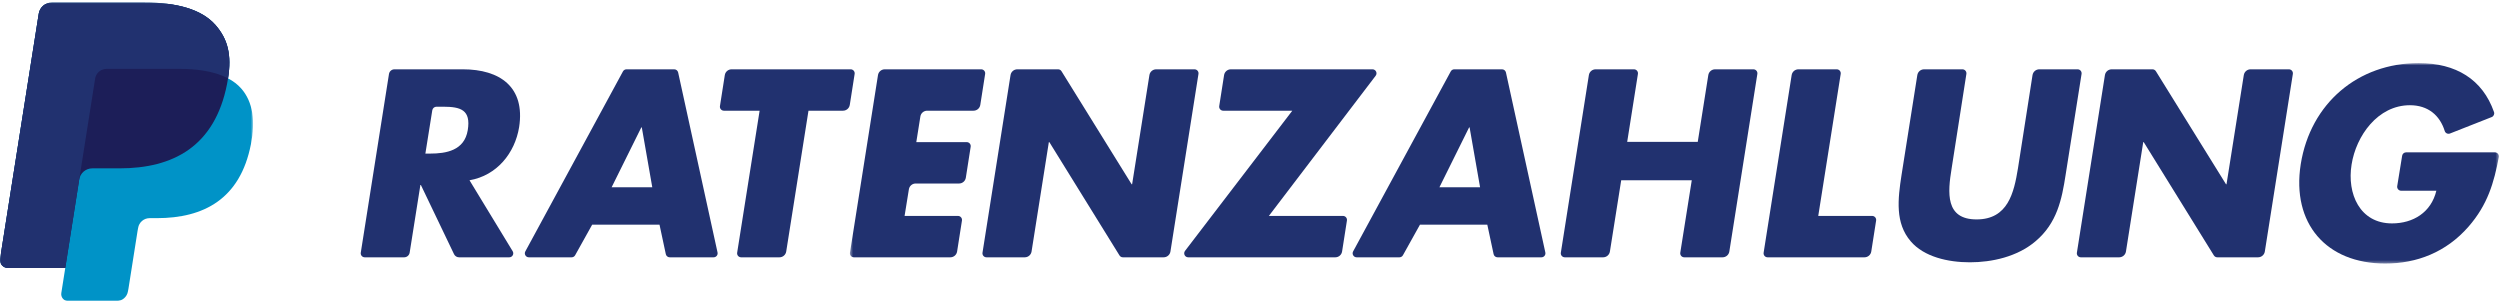
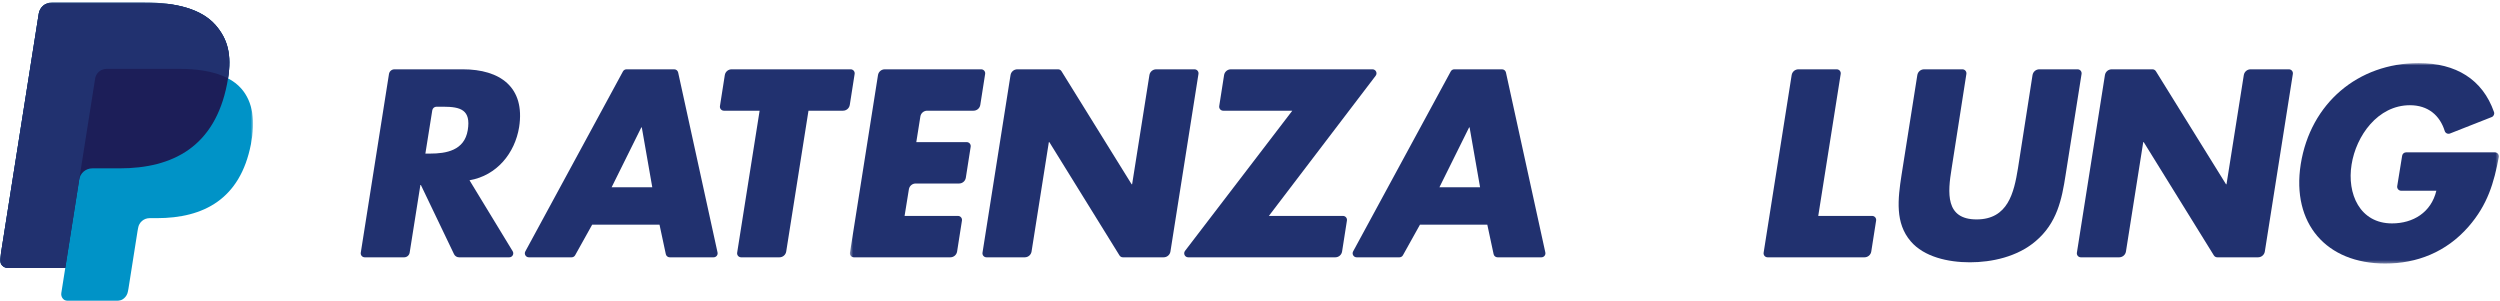
<svg xmlns="http://www.w3.org/2000/svg" xmlns:xlink="http://www.w3.org/1999/xlink" width="822px" height="99px" viewBox="0 0 822 99" version="1.1">
  <title>FullColor_Horizontal_PPLogo_CMYK_Ratenzahlung</title>
  <desc>Created with Sketch.</desc>
  <defs>
    <polygon id="path-1" points="0 0.821 83.204 0.821 83.204 99 0 99" />
    <polygon id="path-3" points="0.452 0.741 542.63 0.741 542.63 66.654 0.452 66.654" />
  </defs>
  <g id="Page-1" stroke="none" stroke-width="1" fill="none" fill-rule="evenodd">
    <g id="FullColor_Horizontal_PPLogo_CMYK_Ratenzahlung">
      <g id="Group-5">
        <mask id="mask-2" fill="white">
          <use xlink:href="#path-1" />
        </mask>
        <g id="Clip-2" />
        <path d="M74.981,25.765 C76.179,18.127 74.973,12.93 70.842,8.223 C66.294,3.041 58.078,0.821 47.566,0.821 L17.051,0.821 C14.903,0.821 13.074,2.384 12.739,4.506 L0.032,85.079 C-0.218,86.669 1.011,88.106 2.62,88.106 L21.458,88.106 L20.158,96.352 C19.939,97.742 21.013,99 22.421,99 L38.3,99 C40.179,99 41.779,97.633 42.072,95.776 L42.228,94.969 L45.219,76.001 L45.412,74.953 C45.705,73.097 47.305,71.728 49.184,71.728 L51.559,71.728 C66.942,71.728 78.987,65.479 82.507,47.405 C83.977,39.853 83.216,33.549 79.328,29.118 C78.151,27.777 76.688,26.669 74.981,25.765" id="Fill-1" fill="#0093C7" mask="url(#mask-2)" />
        <path d="M74.981,25.765 C76.179,18.127 74.973,12.93 70.842,8.223 C66.294,3.041 58.078,0.821 47.566,0.821 L17.051,0.821 C14.903,0.821 13.074,2.384 12.739,4.506 L0.032,85.079 C-0.218,86.669 1.011,88.106 2.62,88.106 L21.458,88.106 L26.19,58.1 L26.043,59.041 C26.378,56.919 28.192,55.355 30.34,55.355 L39.294,55.355 C56.878,55.355 70.646,48.212 74.669,27.551 C74.788,26.94 74.89,26.347 74.981,25.765" id="Fill-3" fill="#1C1E58" mask="url(#mask-2)" />
        <path d="M31.274,25.866 C31.475,24.589 32.294,23.544 33.397,23.016 C33.899,22.775 34.459,22.642 35.046,22.642 L58.965,22.642 C61.799,22.642 64.441,22.827 66.856,23.216 C67.547,23.327 68.218,23.455 68.871,23.6 C69.523,23.745 70.156,23.906 70.77,24.086 C71.076,24.175 71.378,24.27 71.675,24.368 C72.861,24.762 73.965,25.226 74.981,25.765 C76.179,18.127 74.973,12.93 70.842,8.223 C66.294,3.041 58.078,0.821 47.566,0.821 L17.051,0.821 C14.903,0.821 13.074,2.384 12.739,4.506 L0.032,85.079 C-0.218,86.669 1.011,88.106 2.62,88.106 L21.458,88.106 L31.274,25.866" id="Fill-4" fill="#21316F" mask="url(#mask-2)" />
      </g>
      <path d="M211.025,41.892 L210.861,41.892 L201.105,61.567 L214.468,61.567 L211.025,41.892 Z M194.71,73.865 L189.102,83.93 C188.87,84.346 188.43,84.604 187.953,84.604 L173.883,84.604 C172.886,84.604 172.252,83.538 172.727,82.662 L204.83,23.479 C205.061,23.054 205.504,22.79 205.987,22.79 L221.69,22.79 C222.308,22.79 222.842,23.221 222.975,23.825 L235.926,83.008 C236.106,83.828 235.481,84.604 234.641,84.604 L220.205,84.604 C219.584,84.604 219.048,84.171 218.919,83.564 L216.846,73.865 L194.71,73.865 L194.71,73.865 Z" id="Fill-6" fill="#21316F" />
      <path d="M483.204,41.892 L483.04,41.892 L473.284,61.567 L486.648,61.567 L483.204,41.892 Z M466.89,73.865 L461.281,83.93 C461.049,84.346 460.61,84.604 460.133,84.604 L446.064,84.604 C445.067,84.604 444.432,83.538 444.907,82.662 L477.01,23.479 C477.24,23.054 477.684,22.79 478.166,22.79 L493.869,22.79 C494.487,22.79 495.022,23.221 495.154,23.825 L508.106,83.008 C508.285,83.828 507.66,84.604 506.82,84.604 L492.385,84.604 C491.764,84.604 491.228,84.171 491.098,83.564 L489.025,73.865 L466.89,73.865 L466.89,73.865 Z" id="Fill-7" fill="#21316F" />
      <g id="Group-11" transform="translate(279, 20)">
        <mask id="mask-4" fill="white">
          <use xlink:href="#path-3" />
        </mask>
        <g id="Clip-9" />
        <path d="M23.618,18.301 L22.28,26.729 L38.861,26.729 C39.669,26.729 40.285,27.45 40.16,28.248 L38.566,38.432 C38.394,39.529 37.448,40.338 36.338,40.338 L22.069,40.338 C20.963,40.338 20.02,41.141 19.843,42.233 L18.428,50.995 L35.992,50.995 C36.8,50.995 37.416,51.717 37.291,52.515 L35.696,62.698 C35.525,63.796 34.579,64.604 33.469,64.604 L1.767,64.604 C0.959,64.604 0.342,63.883 0.468,63.084 L9.683,4.694 C9.856,3.598 10.801,2.79 11.91,2.79 L43.616,2.79 C44.424,2.79 45.041,3.511 44.916,4.31 L43.32,14.493 C43.149,15.591 42.203,16.399 41.093,16.399 L25.846,16.399 C24.736,16.399 23.792,17.206 23.618,18.301" id="Fill-8" fill="#21316F" mask="url(#mask-4)" />
        <path d="M541.315,30.09 C542.141,30.09 542.761,30.844 542.607,31.656 C541.022,40.008 538.98,47.264 532.65,54.52 C525.272,62.965 515.598,66.654 505.268,66.654 C485.838,66.654 474.443,53.455 477.476,34.025 C480.673,13.94 496.332,0.741 516.253,0.741 C528.51,0.741 537.258,6.079 541.026,16.83 C541.26,17.498 540.924,18.235 540.265,18.495 L526.561,23.894 C525.855,24.171 525.054,23.798 524.828,23.074 C523.229,17.934 519.35,14.596 513.384,14.596 C502.809,14.596 495.676,24.68 494.2,34.107 C492.643,43.699 496.906,53.455 507.482,53.455 C514.449,53.455 520.353,49.848 522.074,42.715 L510.503,42.715 C509.693,42.715 509.074,41.989 509.205,41.189 L510.827,31.195 C510.931,30.558 511.481,30.09 512.125,30.09 L541.315,30.09" id="Fill-10" fill="#21316F" mask="url(#mask-4)" />
      </g>
-       <path d="M558.22,46.647 L561.691,24.693 C561.863,23.597 562.809,22.79 563.918,22.79 L576.52,22.79 C577.328,22.79 577.945,23.513 577.819,24.311 L568.604,82.701 C568.431,83.797 567.486,84.604 566.376,84.604 L553.776,84.604 C552.968,84.604 552.35,83.882 552.477,83.083 L556.253,59.272 L533.052,59.272 L529.336,82.702 C529.162,83.798 528.218,84.604 527.109,84.604 L514.505,84.604 C513.697,84.604 513.08,83.883 513.206,83.084 L522.422,24.694 C522.595,23.598 523.539,22.79 524.65,22.79 L537.251,22.79 C538.06,22.79 538.676,23.513 538.55,24.311 L535.02,46.647 L558.22,46.647" id="Fill-12" fill="#21316F" />
      <path d="M597.84,70.995 L615.568,70.995 C616.376,70.995 616.993,71.717 616.868,72.515 L615.274,82.698 C615.102,83.796 614.156,84.604 613.045,84.604 L581.18,84.604 C580.371,84.604 579.755,83.883 579.881,83.084 L589.096,24.694 C589.269,23.598 590.214,22.79 591.323,22.79 L603.925,22.79 C604.734,22.79 605.351,23.513 605.224,24.311 L597.84,70.995" id="Fill-13" fill="#21316F" />
      <path d="M334.49,22.79 L347.9,22.79 C348.355,22.79 348.777,23.025 349.018,23.412 L372.078,60.584 L372.242,60.584 L377.926,24.693 C378.1,23.597 379.044,22.79 380.153,22.79 L392.756,22.79 C393.565,22.79 394.182,23.513 394.056,24.311 L384.84,82.701 C384.667,83.797 383.722,84.604 382.612,84.604 L369.204,84.604 C368.748,84.604 368.325,84.369 368.086,83.981 L345.025,46.729 L344.861,46.729 L339.177,82.701 C339.003,83.797 338.059,84.604 336.949,84.604 L324.347,84.604 C323.538,84.604 322.921,83.883 323.047,83.084 L332.263,24.694 C332.436,23.598 333.381,22.79 334.49,22.79" id="Fill-14" fill="#21316F" />
      <path d="M694.325,22.79 L707.734,22.79 C708.19,22.79 708.612,23.025 708.853,23.412 L731.913,60.584 L732.077,60.584 L737.761,24.693 C737.935,23.597 738.879,22.79 739.988,22.79 L752.591,22.79 C753.4,22.79 754.017,23.513 753.891,24.311 L744.675,82.701 C744.502,83.797 743.557,84.604 742.447,84.604 L729.039,84.604 C728.583,84.604 728.16,84.369 727.92,83.981 L704.859,46.729 L704.695,46.729 L699.012,82.701 C698.838,83.797 697.894,84.604 696.784,84.604 L684.182,84.604 C683.373,84.604 682.756,83.883 682.882,83.084 L692.098,24.694 C692.271,23.598 693.215,22.79 694.325,22.79" id="Fill-15" fill="#21316F" />
      <path d="M139.863,50.5 L141.421,50.5 C146.667,50.5 152.703,49.512 153.799,42.794 C154.897,36.073 151.396,35.108 145.79,35.088 L143.513,35.088 C142.827,35.088 142.243,35.586 142.134,36.264 L139.863,50.5 Z M167.446,84.604 L150.932,84.604 C150.23,84.604 149.59,84.201 149.286,83.568 L138.387,60.83 L138.223,60.83 L134.696,83.064 C134.556,83.951 133.791,84.604 132.893,84.604 L119.923,84.604 C119.115,84.604 118.498,83.883 118.624,83.084 L127.896,24.332 C128.036,23.444 128.801,22.79 129.699,22.79 L152.16,22.79 C164.375,22.79 172.737,28.611 170.688,41.81 C169.294,50.336 163.391,57.714 154.374,59.272 L168.569,82.605 C169.103,83.481 168.472,84.604 167.446,84.604 L167.446,84.604 Z" id="Fill-16" fill="#21316F" />
      <path d="M256.279,84.604 L243.678,84.604 C242.869,84.604 242.252,83.882 242.378,83.084 L249.762,36.399 L238.018,36.399 C237.21,36.399 236.594,35.678 236.719,34.88 L238.314,24.696 C238.486,23.599 239.431,22.79 240.542,22.79 L279.705,22.79 C280.513,22.79 281.13,23.511 281.005,24.309 L279.409,34.493 C279.237,35.59 278.292,36.399 277.182,36.399 L265.83,36.399 L258.507,82.702 C258.333,83.798 257.389,84.604 256.279,84.604" id="Fill-17" fill="#21316F" />
      <path d="M683.119,22.79 C683.928,22.79 684.545,23.513 684.419,24.311 L679.166,57.551 C677.937,65.503 676.379,73.373 669.247,79.357 C663.262,84.441 654.9,86.244 647.686,86.244 C640.471,86.244 632.601,84.441 628.256,79.357 C623.091,73.373 623.993,65.503 625.223,57.551 L630.414,24.693 C630.588,23.598 631.532,22.79 632.642,22.79 L645.247,22.79 C646.055,22.79 646.671,23.511 646.547,24.309 L641.701,55.337 C640.389,63.371 639.569,72.144 649.9,72.144 C660.229,72.144 662.196,63.371 663.508,55.337 L668.293,24.698 C668.464,23.6 669.41,22.79 670.521,22.79 L683.119,22.79" id="Fill-18" fill="#21316F" />
      <path d="M442.872,72.515 L441.277,82.698 C441.105,83.796 440.159,84.604 439.049,84.604 L390.681,84.604 C389.591,84.604 388.974,83.355 389.637,82.489 L424.91,36.399 L402.181,36.399 C401.373,36.399 400.756,35.678 400.881,34.88 L402.477,24.696 C402.649,23.599 403.594,22.79 404.704,22.79 L451.276,22.79 C452.364,22.79 452.982,24.037 452.321,24.903 L417.203,70.995 L441.572,70.995 C442.38,70.995 442.997,71.717 442.872,72.515" id="Fill-19" fill="#21316F" />
    </g>
  </g>
</svg>